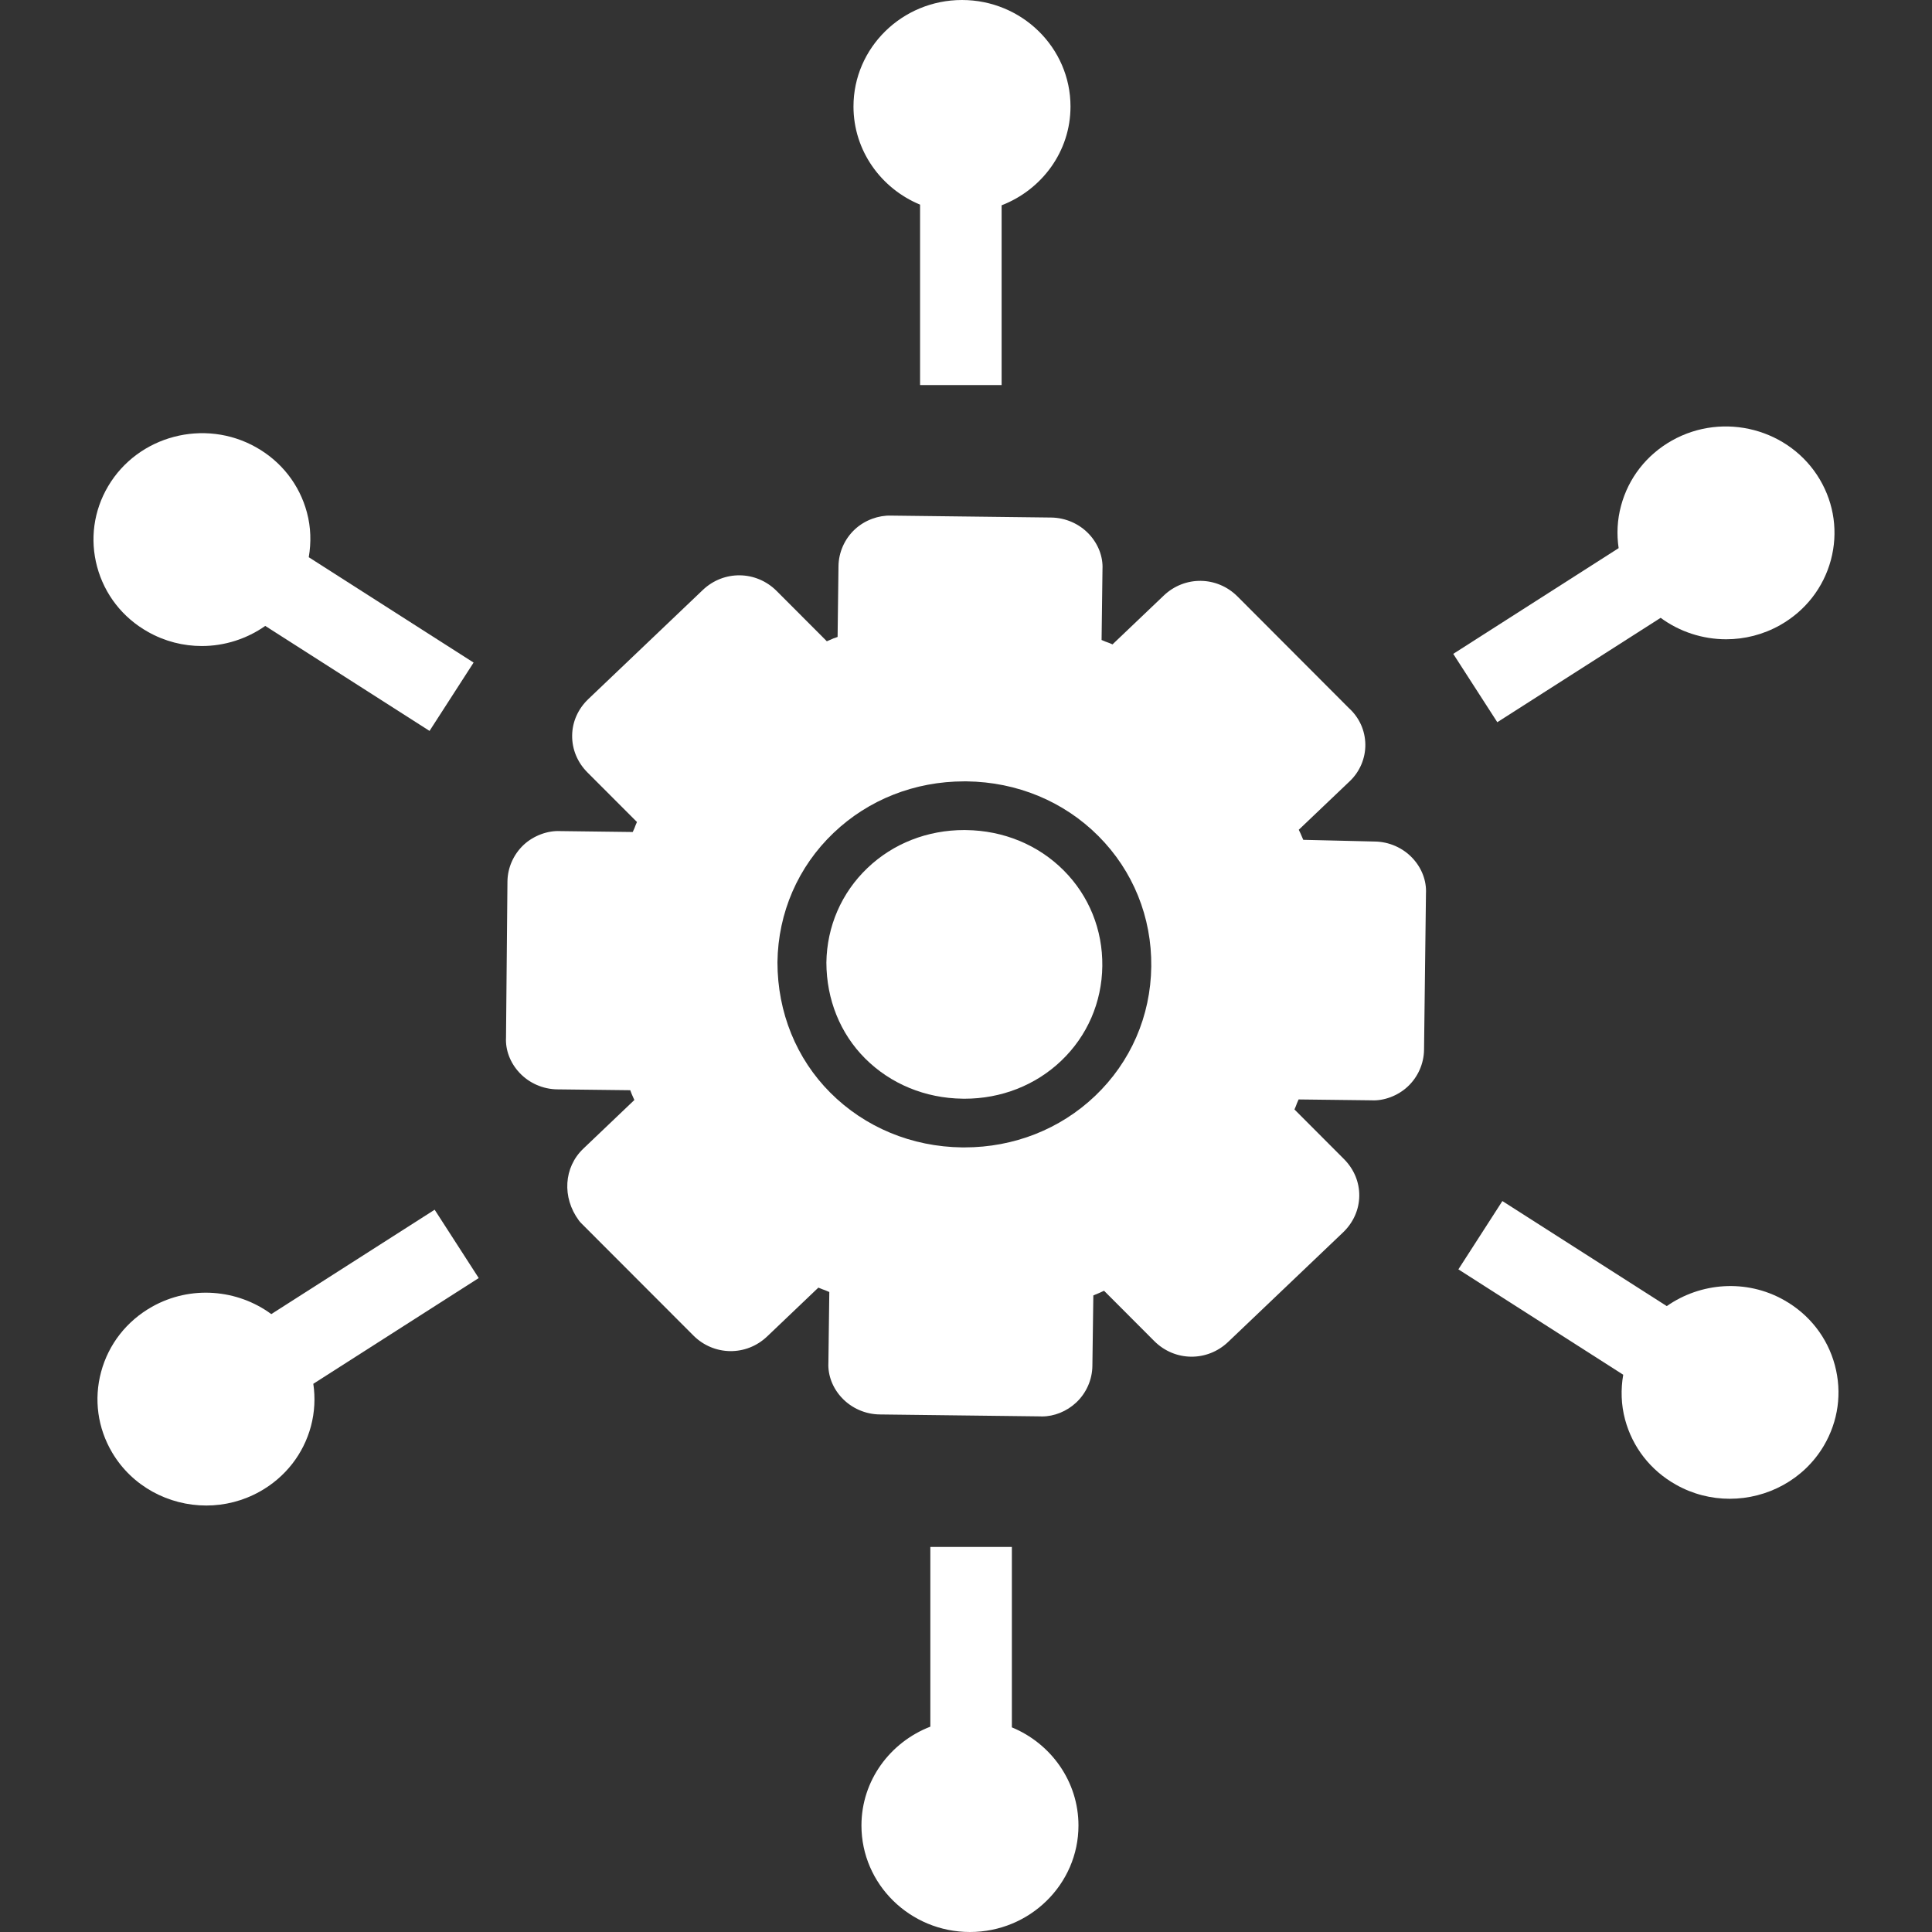
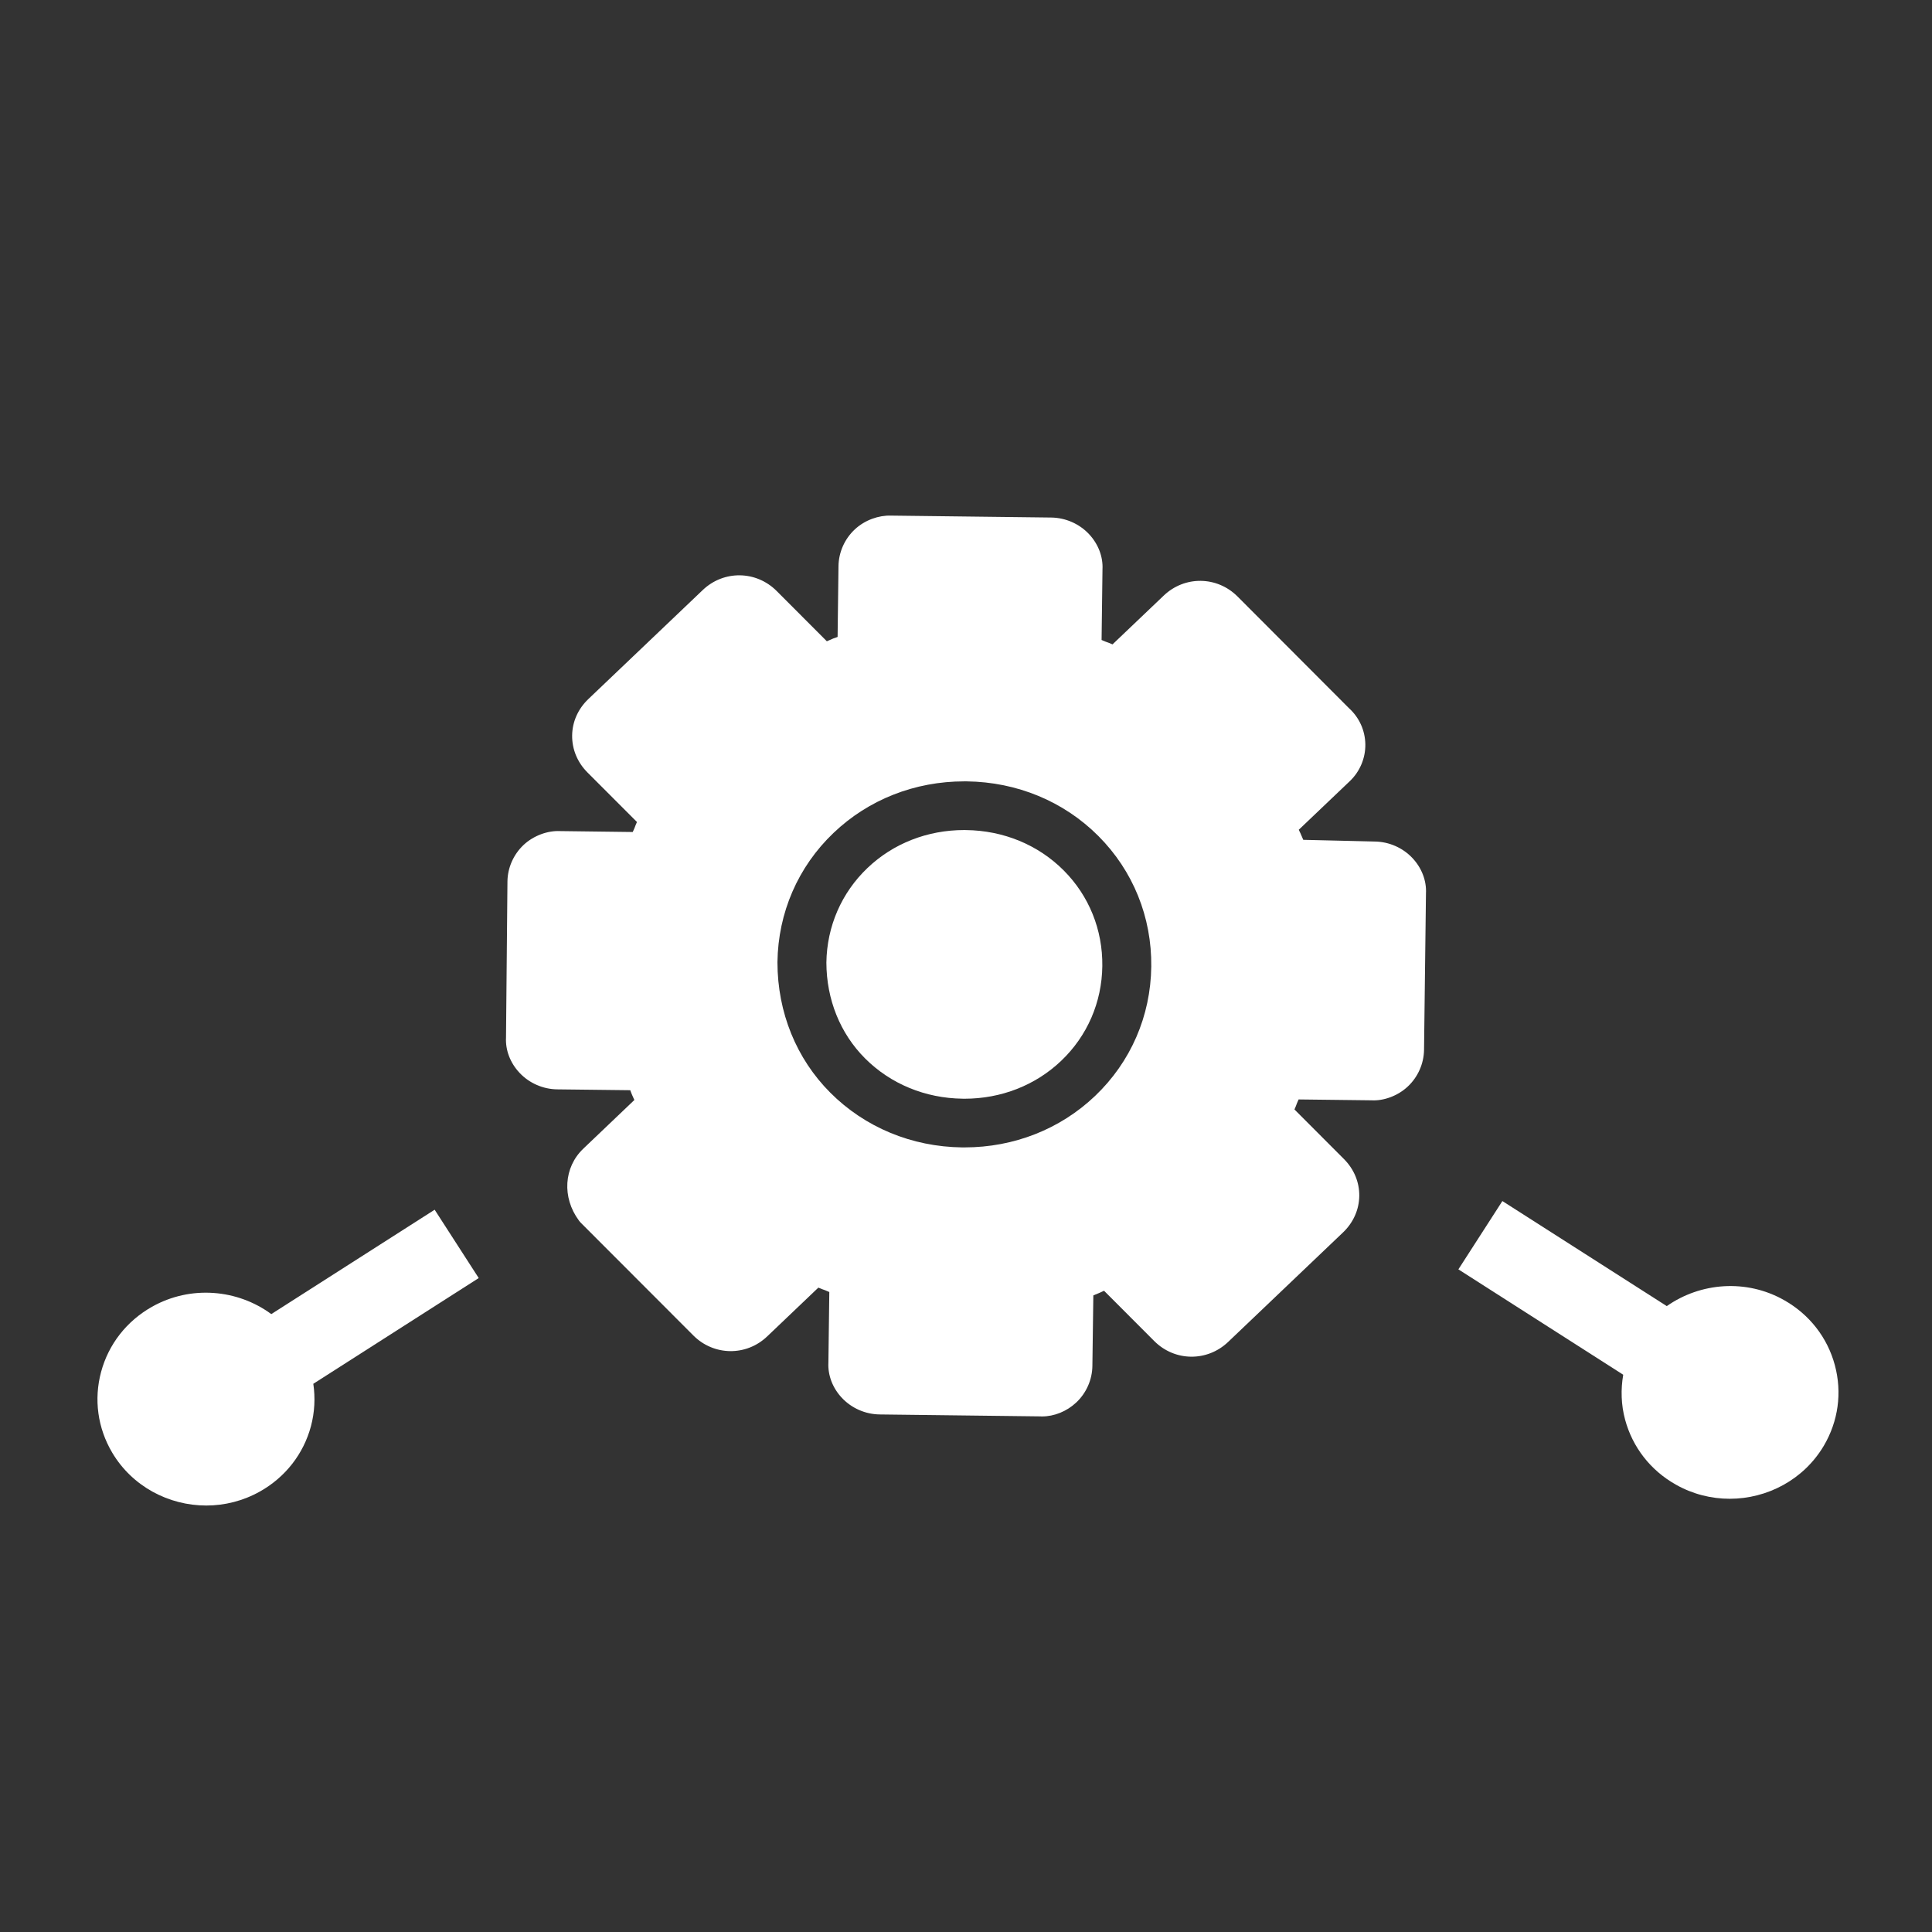
<svg xmlns="http://www.w3.org/2000/svg" width="113" height="113" viewBox="0 0 113 113" fill="none">
  <rect x="0" y="0" width="113" height="113" fill="#333333" stroke="none" />
  <path d="M56.397 48.548C56.431 48.548 56.468 48.548 56.505 48.55C58.693 48.576 60.72 49.413 62.211 50.906C63.696 52.393 64.498 54.379 64.473 56.503C64.447 58.624 63.594 60.591 62.07 62.043C60.565 63.478 58.558 64.263 56.411 64.263C56.376 64.263 56.34 64.263 56.303 64.261C54.115 64.234 52.088 63.398 50.595 61.903C49.143 60.449 48.34 58.461 48.334 56.299C48.364 54.179 49.22 52.214 50.738 50.767C52.239 49.333 54.246 48.548 56.397 48.548Z" fill="white" />
  <path d="M30.627 49.416C31.216 48.866 32.041 48.576 32.747 48.609L37.008 48.663L37.11 48.435C37.152 48.318 37.199 48.199 37.255 48.077L34.358 45.178C33.771 44.588 33.455 43.823 33.464 43.018C33.472 42.218 33.81 41.461 34.411 40.887L41.105 34.508C42.328 33.343 44.222 33.366 45.421 34.561L48.361 37.507C48.465 37.457 48.59 37.404 48.751 37.338C48.83 37.315 48.91 37.286 48.99 37.253L49.042 33.112C49.053 32.303 49.4 31.521 49.994 30.966C50.583 30.413 51.401 30.133 52.114 30.157L61.487 30.27C62.32 30.282 63.122 30.632 63.689 31.233C64.24 31.818 64.522 32.571 64.483 33.3L64.43 37.432L64.664 37.53C64.795 37.574 64.93 37.627 65.07 37.689L68.064 34.836C69.289 33.665 71.184 33.69 72.38 34.887L78.888 41.409C79.501 41.964 79.845 42.721 79.857 43.539C79.867 44.346 79.535 45.129 78.951 45.686L75.963 48.532C75.996 48.602 76.031 48.67 76.062 48.739C76.115 48.856 76.17 48.983 76.226 49.12L80.409 49.22C81.24 49.231 82.041 49.581 82.608 50.182C83.161 50.767 83.441 51.522 83.403 52.251L83.29 61.402C83.279 62.211 82.933 62.995 82.337 63.551C81.751 64.101 80.926 64.396 80.219 64.356L75.954 64.305L75.857 64.527C75.816 64.646 75.767 64.766 75.711 64.89L78.605 67.79C79.193 68.379 79.512 69.144 79.502 69.948C79.492 70.749 79.155 71.506 78.553 72.082L71.828 78.492C70.603 79.656 68.71 79.636 67.513 78.439L64.574 75.495C64.489 75.535 64.405 75.575 64.323 75.61C64.208 75.662 64.08 75.714 63.948 75.767L63.892 79.886C63.884 80.693 63.539 81.477 62.945 82.033C62.389 82.554 61.653 82.846 60.946 82.846C60.904 82.846 60.861 82.846 60.821 82.842L51.449 82.729C50.618 82.719 49.816 82.368 49.247 81.766C48.694 81.182 48.414 80.429 48.452 79.7L48.505 75.568L48.275 75.47C48.142 75.426 48.008 75.373 47.865 75.311L44.87 78.166C43.646 79.334 41.75 79.307 40.555 78.112L33.994 71.542C33.943 71.493 33.897 71.438 33.855 71.38C32.865 70.039 32.973 68.276 34.111 67.191C34.111 67.189 34.112 67.189 34.112 67.189L37.103 64.338C37.058 64.245 37.008 64.135 36.95 63.995C36.924 63.92 36.893 63.844 36.862 63.765L32.59 63.715C31.759 63.704 30.957 63.354 30.391 62.752C29.838 62.167 29.558 61.414 29.596 60.689L29.68 51.56C29.687 50.756 30.034 49.974 30.627 49.416ZM45.472 56.292C45.476 59.212 46.575 61.92 48.565 63.911C50.59 65.938 53.327 67.073 56.271 67.11C56.318 67.11 56.366 67.11 56.413 67.11C59.301 67.11 62.01 66.043 64.051 64.099C66.134 62.114 67.301 59.428 67.336 56.537C67.37 53.645 66.273 50.931 64.243 48.897C62.219 46.87 59.484 45.737 56.539 45.701H56.395C53.506 45.701 50.797 46.767 48.758 48.711C46.677 50.692 45.51 53.379 45.472 56.273V56.292Z" fill="white" />
-   <path d="M58.583 12.008V22.521H53.814V11.969C51.529 11.026 49.919 8.808 49.919 6.228C49.919 2.793 52.766 0 56.265 0C59.765 0 62.612 2.793 62.612 6.228C62.614 8.856 60.938 11.097 58.583 12.008Z" fill="white" />
-   <path d="M94.813 29.578C95.248 27.958 96.305 26.604 97.785 25.769C100.812 24.062 104.689 25.086 106.439 28.044C107.286 29.478 107.515 31.152 107.086 32.755C106.649 34.375 105.593 35.729 104.113 36.564C103.119 37.124 102.033 37.39 100.962 37.39C99.587 37.39 98.235 36.952 97.129 36.136L87.575 42.241L84.998 38.244L94.672 32.06C94.55 31.244 94.59 30.402 94.813 29.578Z" fill="white" />
-   <path d="M54.414 100.99V90.477H59.183V101.031C61.468 101.974 63.078 104.192 63.078 106.772C63.078 110.206 60.231 113 56.731 113C53.229 113 50.385 110.206 50.385 106.772C50.385 104.143 52.059 101.901 54.414 100.99Z" fill="white" />
  <path d="M8.885 76.434C11.153 75.154 13.899 75.41 15.868 76.86L25.422 70.755L28 74.752L18.325 80.936C18.447 81.756 18.405 82.596 18.186 83.422C17.749 85.042 16.692 86.396 15.212 87.231C14.219 87.79 13.134 88.056 12.065 88.056C9.873 88.056 7.734 86.943 6.559 84.956C5.712 83.522 5.482 81.847 5.912 80.245C6.348 78.623 7.405 77.271 8.885 76.434Z" fill="white" />
  <path d="M87.872 70.248L97.488 76.392C99.451 75.016 102.128 74.789 104.346 76.041C105.828 76.876 106.884 78.229 107.319 79.85C107.749 81.453 107.519 83.126 106.672 84.561C105.496 86.547 103.36 87.661 101.169 87.661C100.096 87.661 99.011 87.395 98.02 86.835C96.538 86.001 95.483 84.646 95.048 83.027C94.814 82.157 94.792 81.267 94.94 80.406L85.299 74.243L87.872 70.248Z" fill="white" />
-   <path d="M6.326 28.436C8.079 25.474 11.96 24.459 14.979 26.161C16.461 26.996 17.516 28.35 17.951 29.97C18.185 30.839 18.207 31.729 18.059 32.591L27.7 38.753L25.123 42.75L15.515 36.609C14.431 37.371 13.129 37.785 11.804 37.785C10.731 37.785 9.645 37.519 8.653 36.957C7.171 36.123 6.116 34.769 5.68 33.148C5.249 31.545 5.478 29.87 6.326 28.436Z" fill="white" />
</svg>